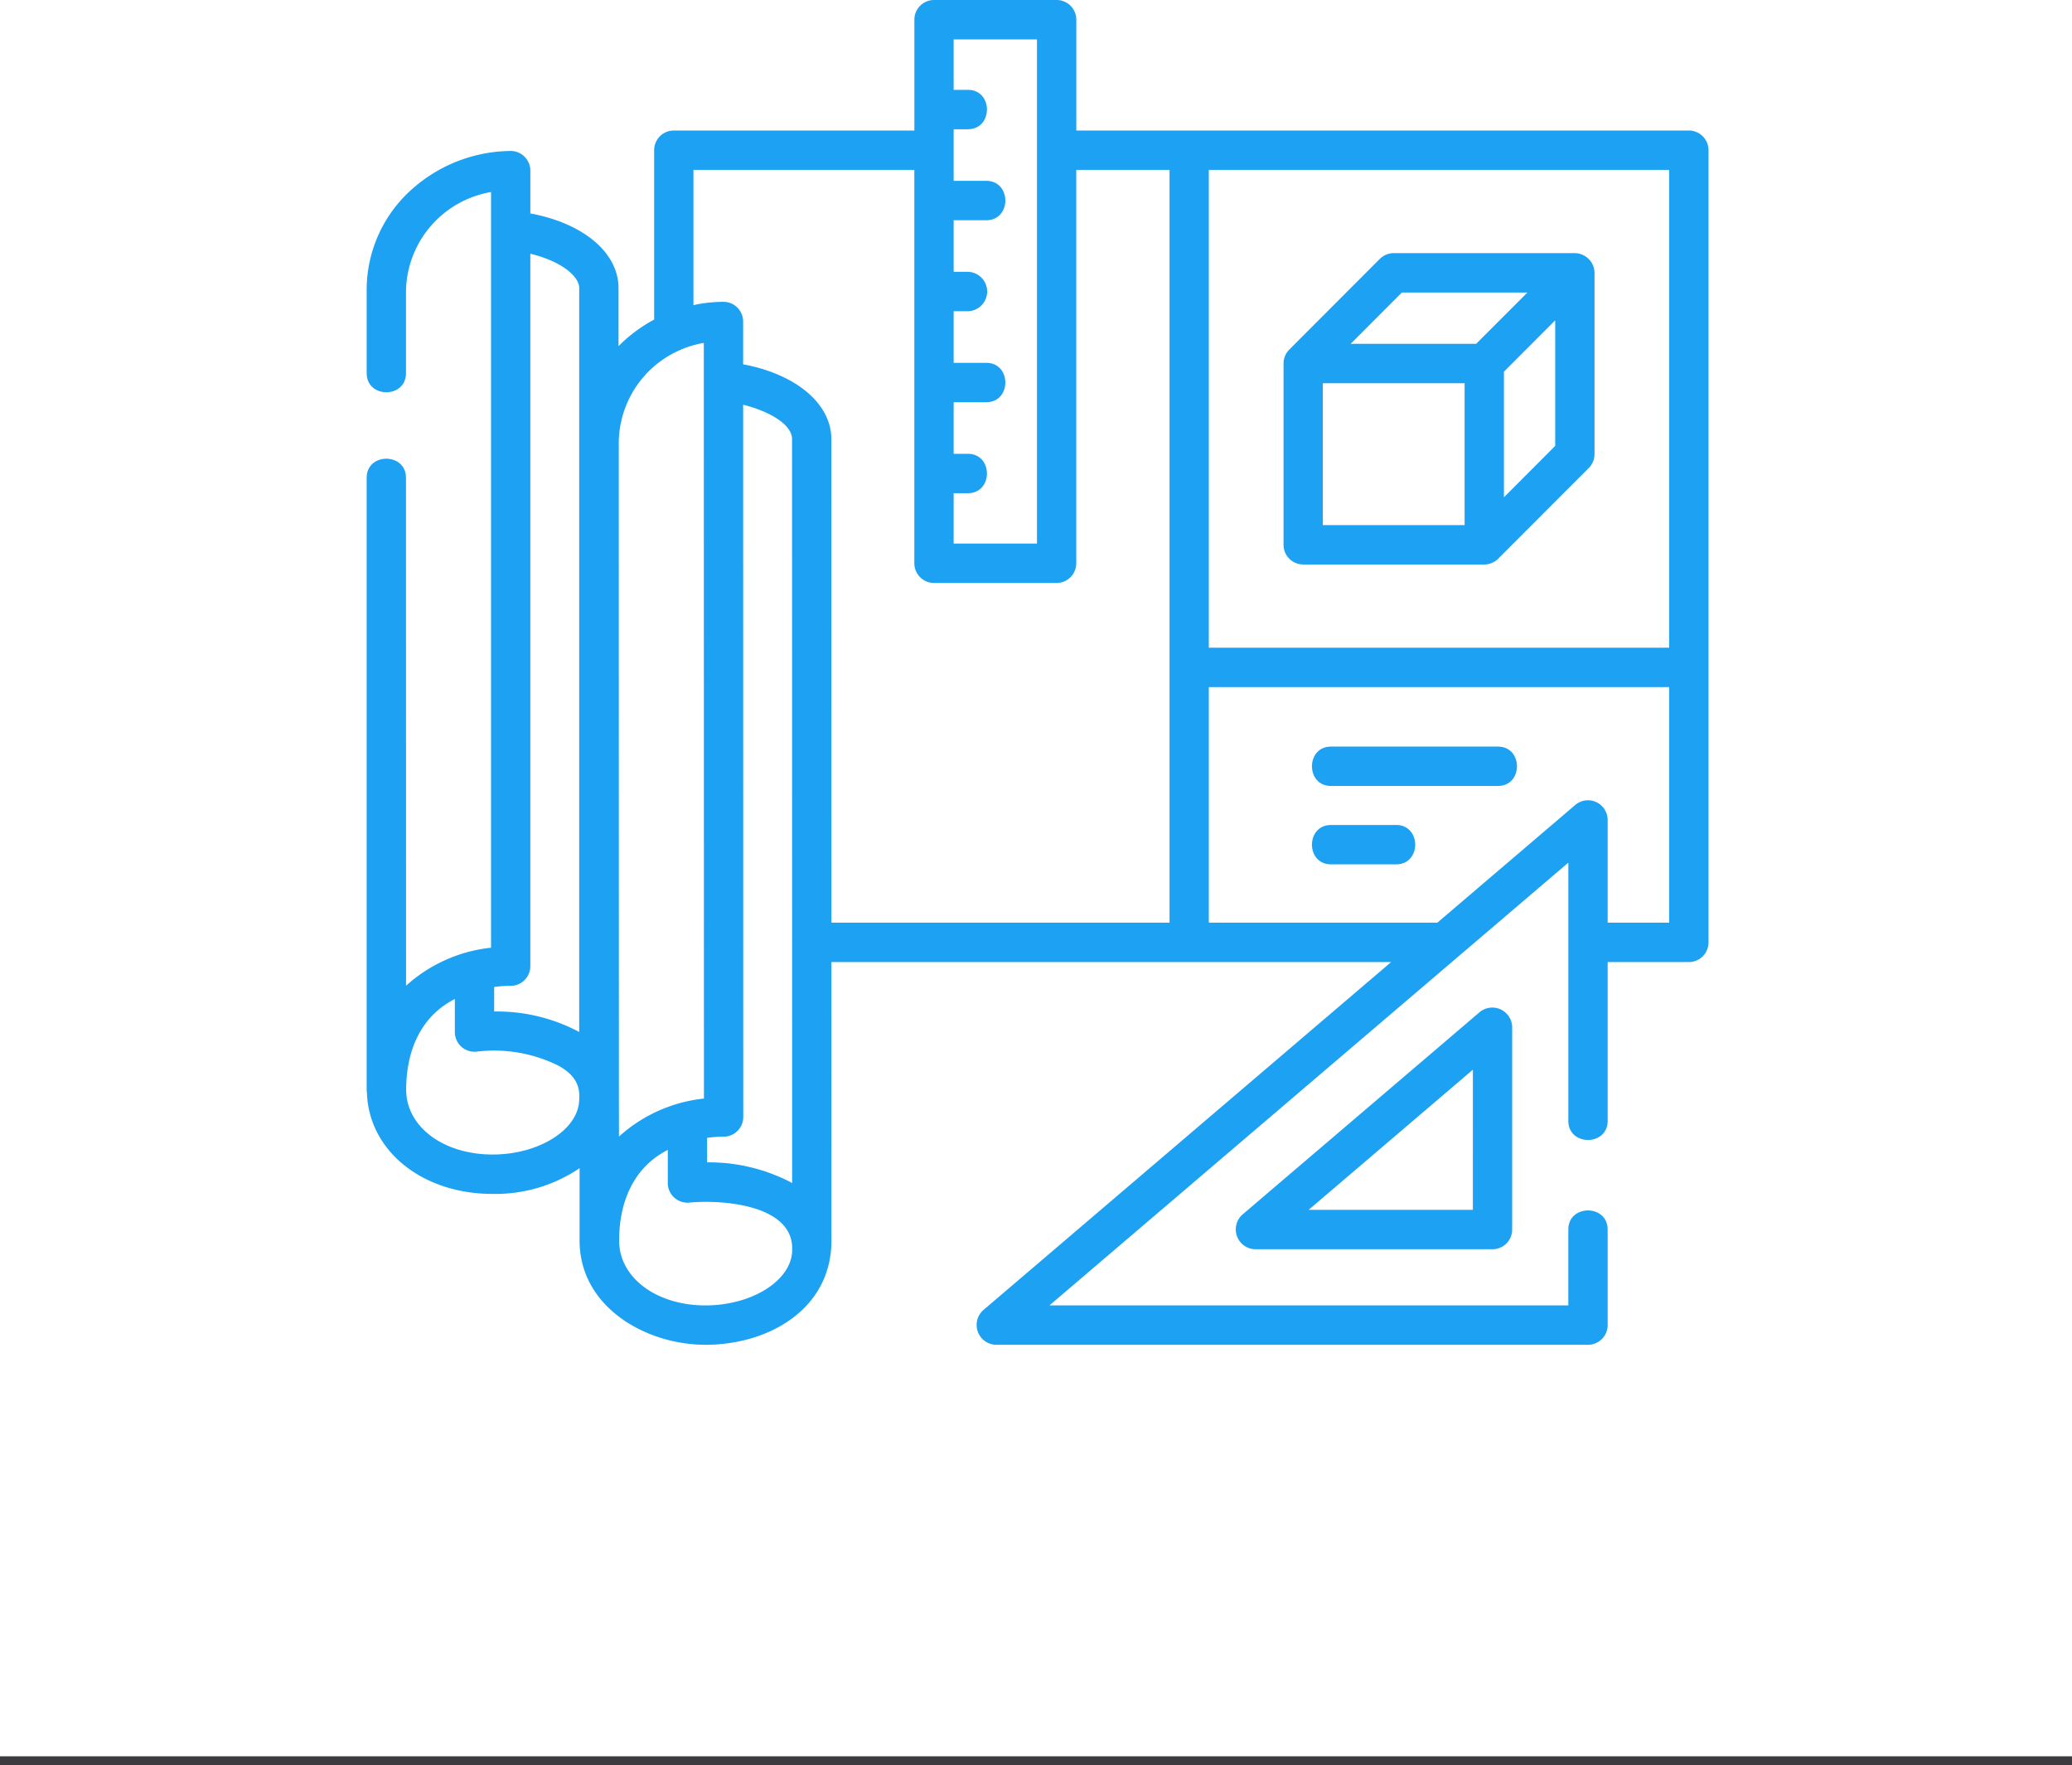
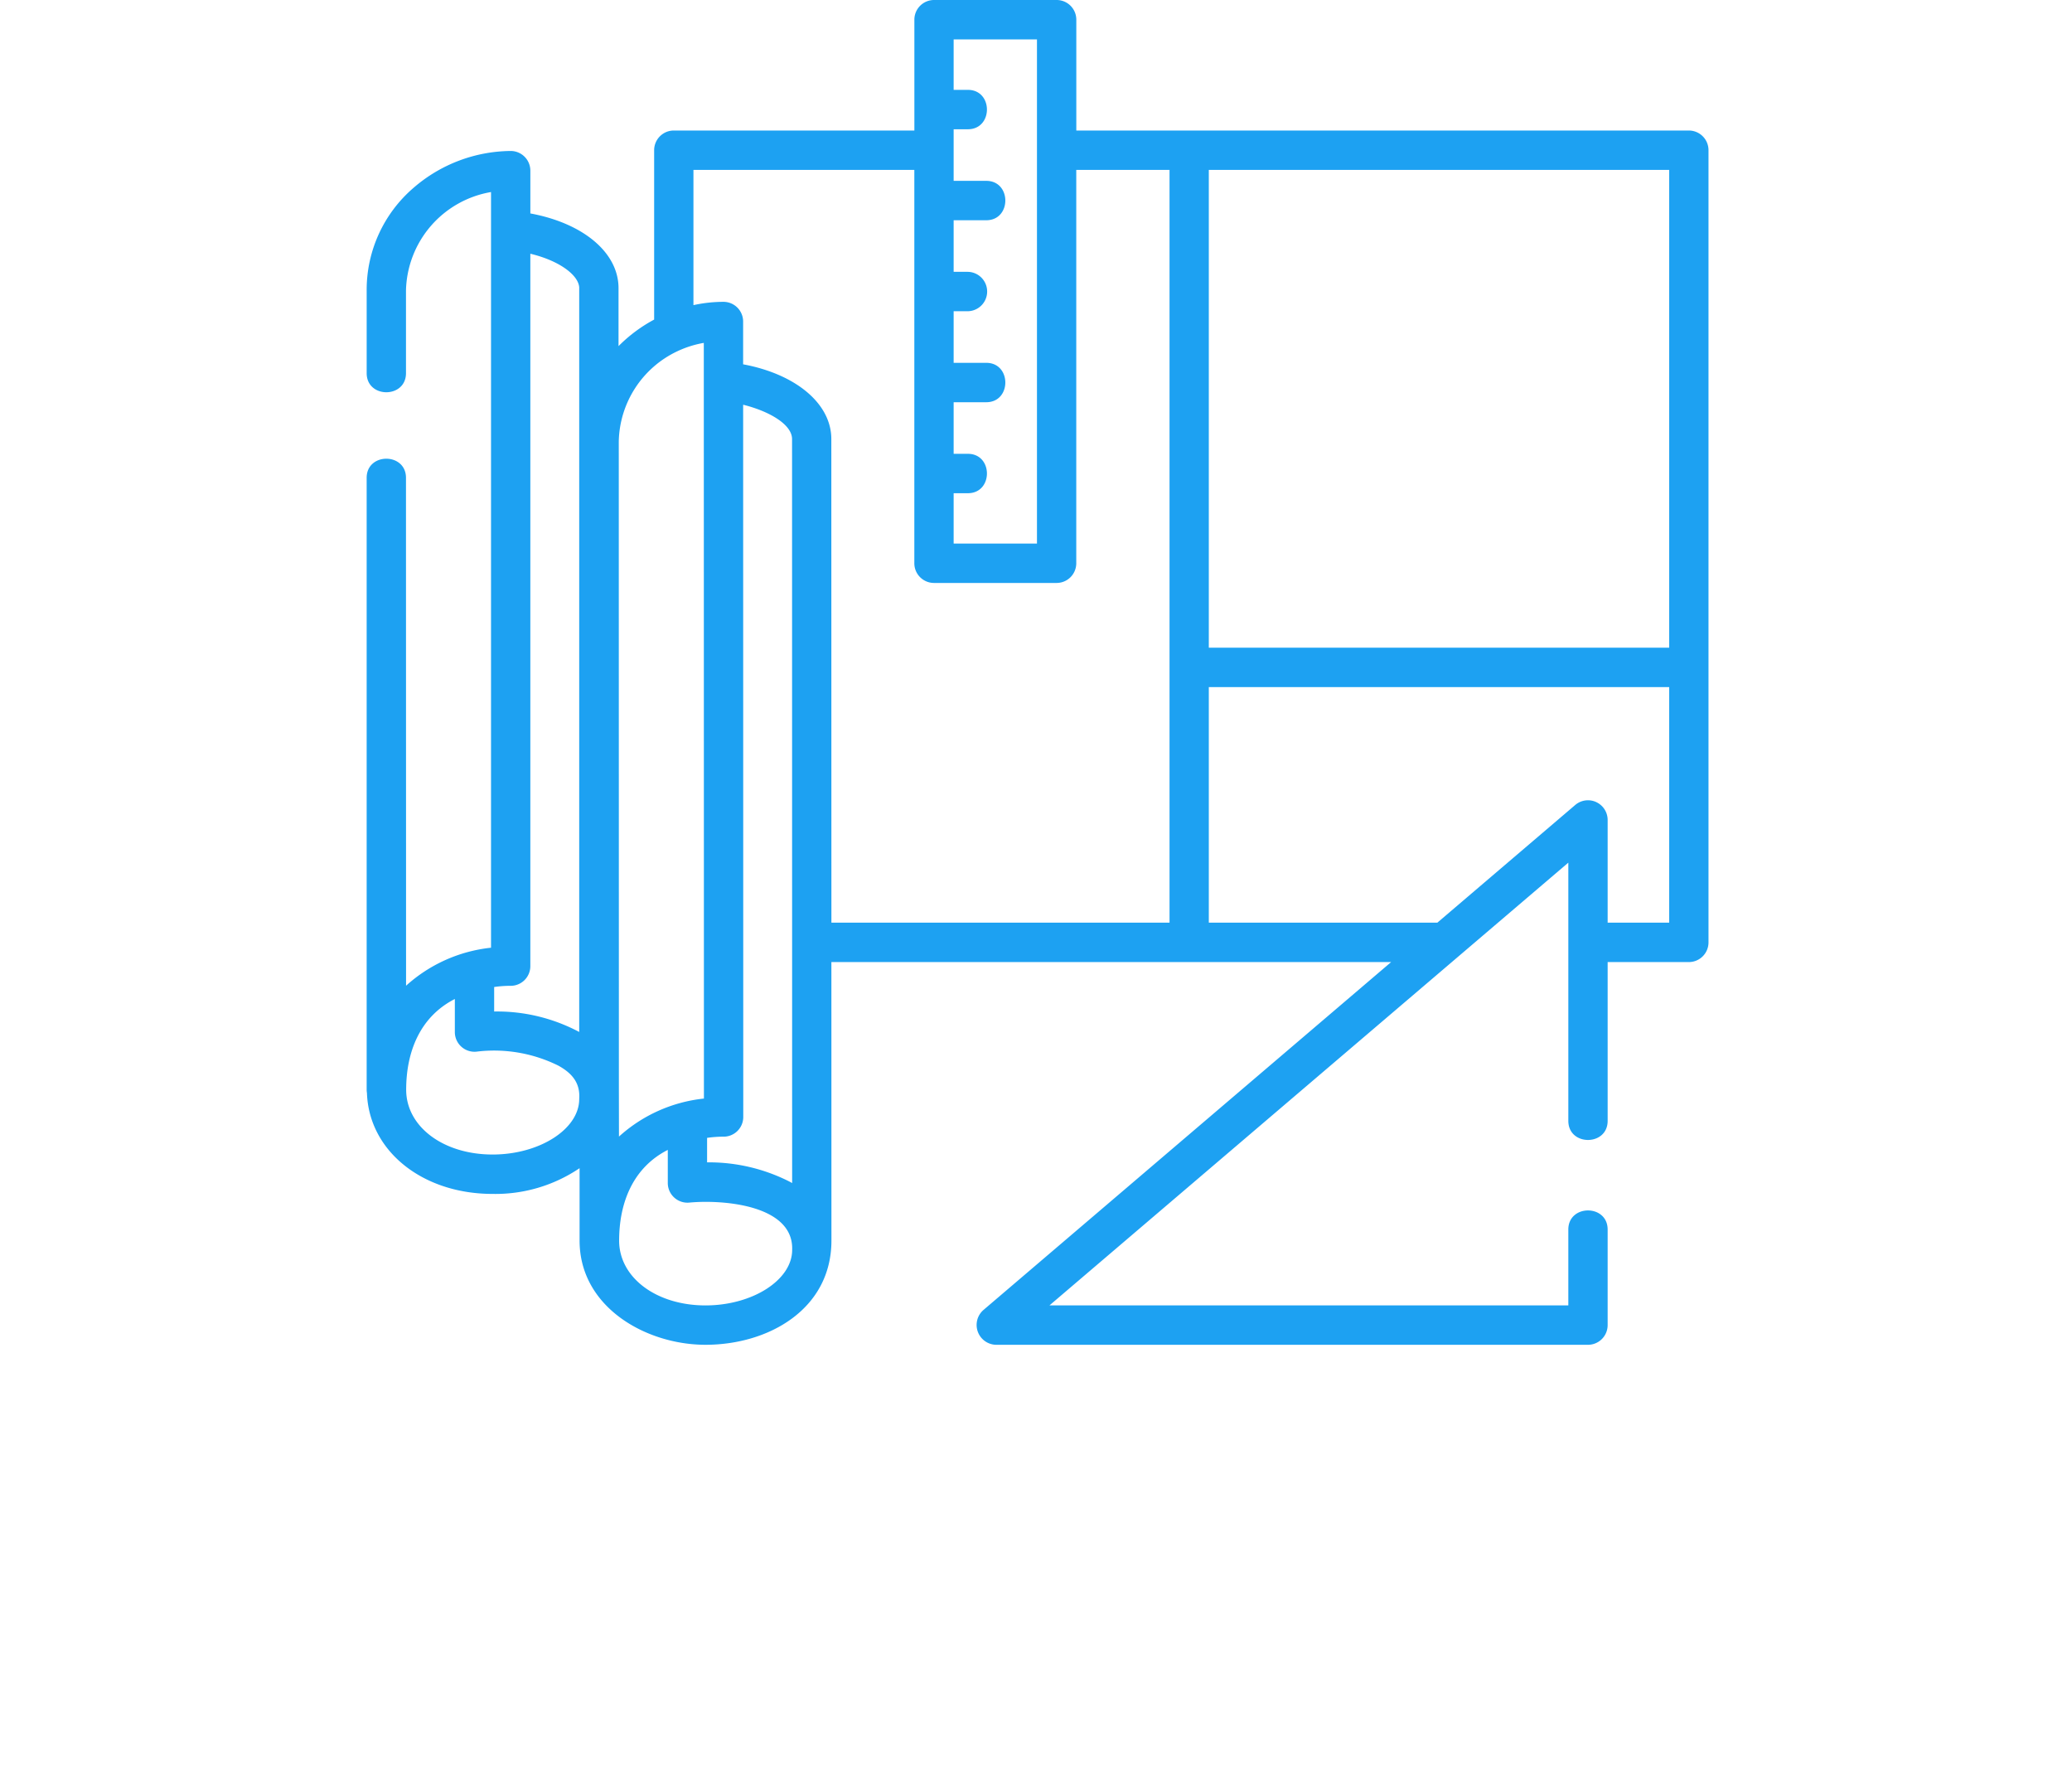
<svg xmlns="http://www.w3.org/2000/svg" width="233" height="198.445" viewBox="0 0 233 198.445">
  <g id="Raggruppa_2556" data-name="Raggruppa 2556" transform="translate(-376.5 -4595.555)">
    <g id="Raggruppa_2402" data-name="Raggruppa 2402" transform="translate(-382 1359)">
      <g id="Raggruppa_2335" data-name="Raggruppa 2335" transform="translate(246.375 2464.555)">
        <g id="project" transform="translate(553.358 772)">
          <path id="Tracciato_2883" data-name="Tracciato 2883" d="M148.68,14.673H79.8V2.215A2.212,2.212,0,0,0,77.586,0H63.8a2.213,2.213,0,0,0-2.21,2.215V14.673H34.537a2.213,2.213,0,0,0-2.21,2.215v19.04a16.827,16.827,0,0,0-4.005,2.982V32.4c0-4.015-3.987-7.312-9.916-8.406V19.187a2.213,2.213,0,0,0-2.21-2.215A16.9,16.9,0,0,0,5.279,21.108,15.118,15.118,0,0,0,0,32.672V41.95c0,2.863,4.421,2.863,4.421,0V32.672A11.494,11.494,0,0,1,13.984,21.59v84.953a16.887,16.887,0,0,0-9.555,4.274c0-3.016-.009-57.1-.009-57.1,0-2.863-4.421-2.863-4.421,0v68.79a2.212,2.212,0,0,0,.032.364c.217,6.5,6.215,11.35,14.128,11.35a16.892,16.892,0,0,0,9.783-2.893v8.142c0,7.484,7.471,11.712,14.163,11.712,7.1,0,14.158-4.009,14.158-11.717l-.005-31.311h62.947L69.341,147.283a2.231,2.231,0,0,0,1.433,3.9h66.565a2.212,2.212,0,0,0,2.21-2.215V138.226c0-2.863-4.421-2.863-4.421,0v8.528H76.78l58.349-49.775v29.029c0,2.863,4.421,2.863,4.421,0V108.157h9.131a2.212,2.212,0,0,0,2.21-2.215V16.888A2.212,2.212,0,0,0,148.68,14.673ZM146.47,19.1V72.816H94.7V19.1ZM75.376,4.429V61.107h-9.37v-5.66h1.6c2.858,0,2.858-4.429,0-4.429h-1.6v-5.8h3.668c2.858,0,2.858-4.429,0-4.429H66.006v-5.8h1.6a2.215,2.215,0,0,0,0-4.429h-1.6v-5.8h3.668c2.858,0,2.858-4.429,0-4.429H66.006v-5.8h1.6c2.858,0,2.858-4.429,0-4.429h-1.6V4.429ZM34.911,39.5a11.63,11.63,0,0,1,3-.952l.014,84.953a16.862,16.862,0,0,0-9.554,4.275c-.005-2.974-.01-5.277-.01-5.339l-.012-72.806A11.471,11.471,0,0,1,34.911,39.5ZM47.844,133l-.226-.127a20,20,0,0,0-9.338-2.2v-2.753a12.9,12.9,0,0,1,1.788-.135,2.212,2.212,0,0,0,2.28-2.214L42.335,45.5c2.93.726,5.5,2.215,5.5,3.862ZM23.9,32.4v83.615a19.649,19.649,0,0,0-9.564-2.3v-2.754a12.783,12.783,0,0,1,1.788-.135,2.212,2.212,0,0,0,2.28-2.213V28.524c3.367.808,5.5,2.482,5.5,3.877Zm0,91.156c0,3.38-4.46,6.236-9.74,6.236-5.54,0-9.718-3.132-9.718-7.285,0-4.206,1.522-8.19,5.473-10.2v3.723a2.212,2.212,0,0,0,2.418,2.2,16.255,16.255,0,0,1,9.213,1.565c1.585.872,2.483,1.979,2.354,3.757Zm14.206,23.2h0c-5.538,0-9.716-3.131-9.717-7.283,0-4.206,1.52-8.19,5.472-10.2v3.724a2.212,2.212,0,0,0,2.418,2.2c3.75-.353,11.747.25,11.568,5.32,0,3.381-4.459,6.238-9.739,6.238Zm14.145-97.4c0-3.987-4-7.3-9.918-8.4v-4.81a2.213,2.213,0,0,0-2.211-2.214,15.977,15.977,0,0,0-3.376.371V19.1H61.585V63.321a2.213,2.213,0,0,0,2.21,2.215h13.79a2.212,2.212,0,0,0,2.21-2.215V19.1H90.283v84.625H52.26Zm86.015,40.815a2.206,2.206,0,0,0-2.36.324L120.4,103.727H94.7V77.245H146.47v26.482h-6.92V92.185a2.215,2.215,0,0,0-1.283-2.011Z" transform="translate(0)" fill="#1da1f2" />
-           <path id="Tracciato_2884" data-name="Tracciato 2884" d="M352.05,131.378h20.366a2.228,2.228,0,0,0,1.565-.651l10.183-10.195a2.217,2.217,0,0,0,.648-1.567l0-20.376a2.245,2.245,0,0,0-2.211-2.214l-20.368,0a2.208,2.208,0,0,0-1.562.648l-10.179,10.19a2.243,2.243,0,0,0-.65,1.568v20.379a2.213,2.213,0,0,0,2.211,2.215ZM354.26,111h15.945v15.95H354.26Zm20.366,12.821V109.7l5.763-5.77,0,14.116Zm-11.481-23.014,14.114,0L371.5,106.57H357.389Z" transform="translate(-246.739 -67.917)" fill="#1da1f2" />
-           <path id="Tracciato_2885" data-name="Tracciato 2885" d="M370.156,314.087h-7.324c-2.858,0-2.858,4.429,0,4.429h7.324C373.014,318.516,373.014,314.087,370.156,314.087Z" transform="translate(-254.391 -221.343)" fill="#1da1f2" />
-           <path id="Tracciato_2886" data-name="Tracciato 2886" d="M381.6,284.242H362.833c-2.858,0-2.858,4.429,0,4.429H381.6C384.457,288.671,384.457,284.242,381.6,284.242Z" transform="translate(-254.391 -200.311)" fill="#1da1f2" />
-           <path id="Tracciato_2887" data-name="Tracciato 2887" d="M359.046,384.048l-26.687,22.766a2.232,2.232,0,0,0,1.433,3.9h26.687a2.212,2.212,0,0,0,2.21-2.215V385.734A2.233,2.233,0,0,0,359.046,384.048Zm-.777,22.238H339.8l18.471-15.757Z" transform="translate(-233.876 -270.274)" fill="#1da1f2" />
        </g>
      </g>
-       <line id="Linea_902" data-name="Linea 902" x2="233" transform="translate(758.5 3434.5)" fill="none" stroke="#3c3b40" stroke-width="1" />
    </g>
  </g>
</svg>